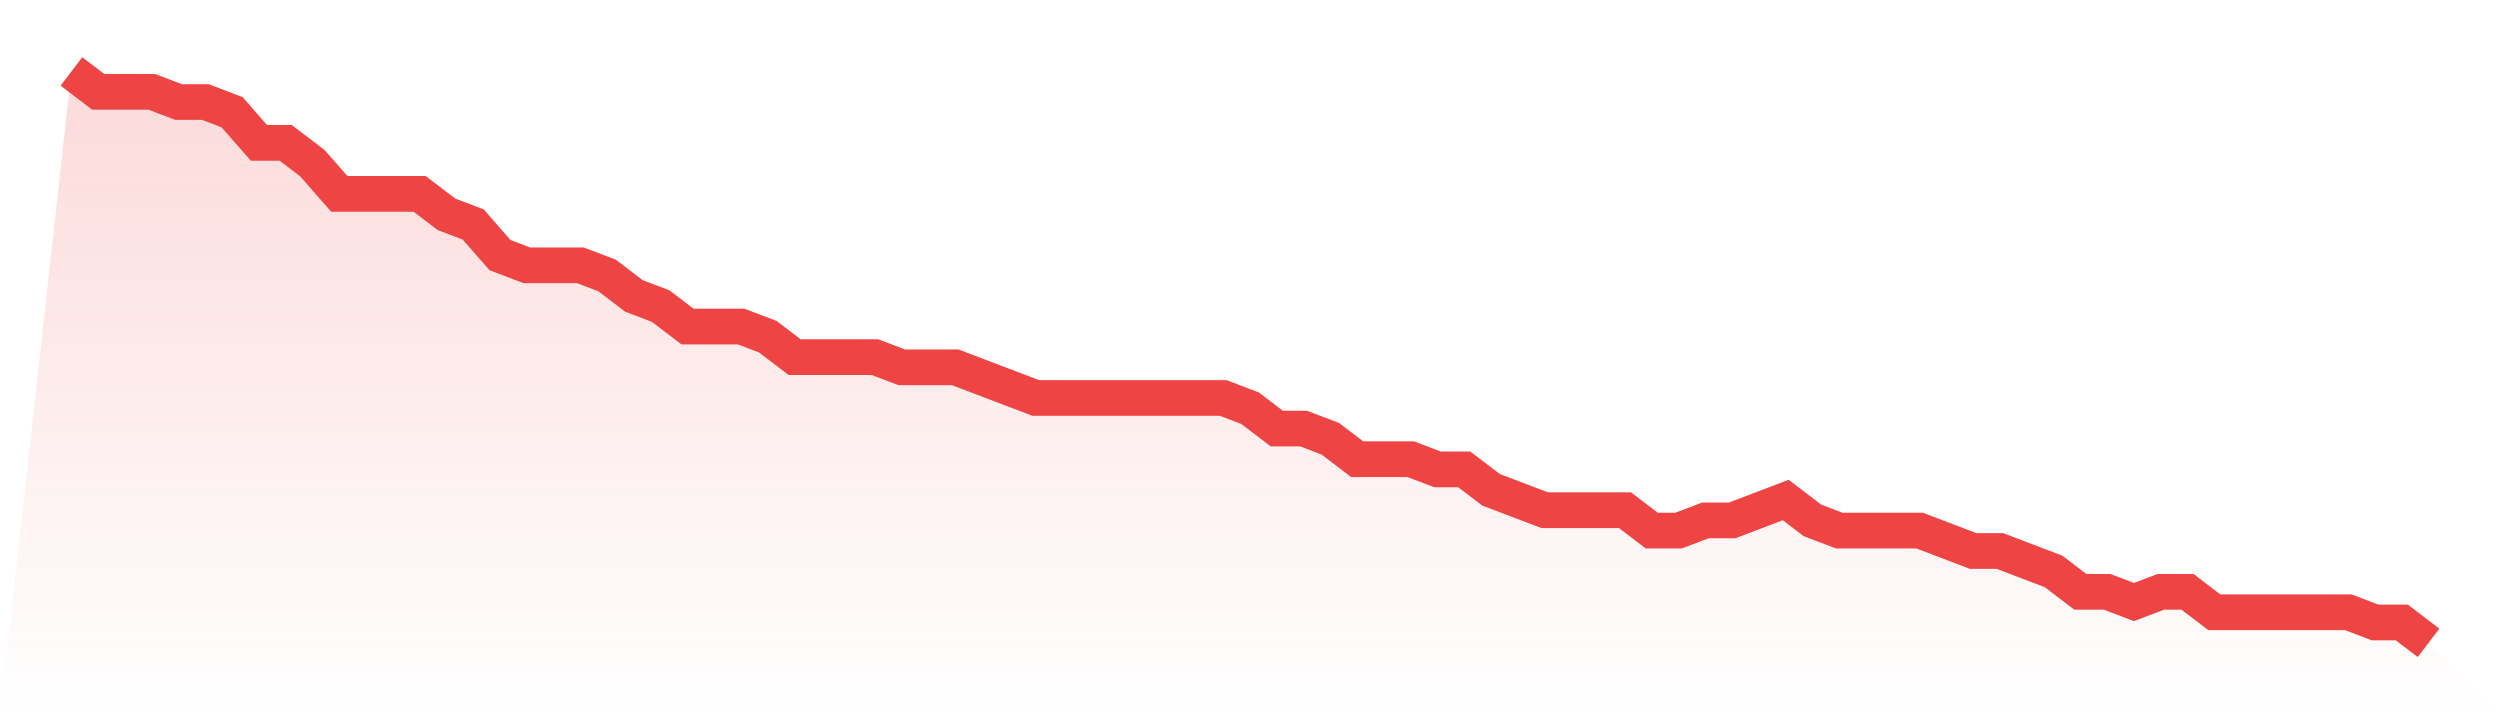
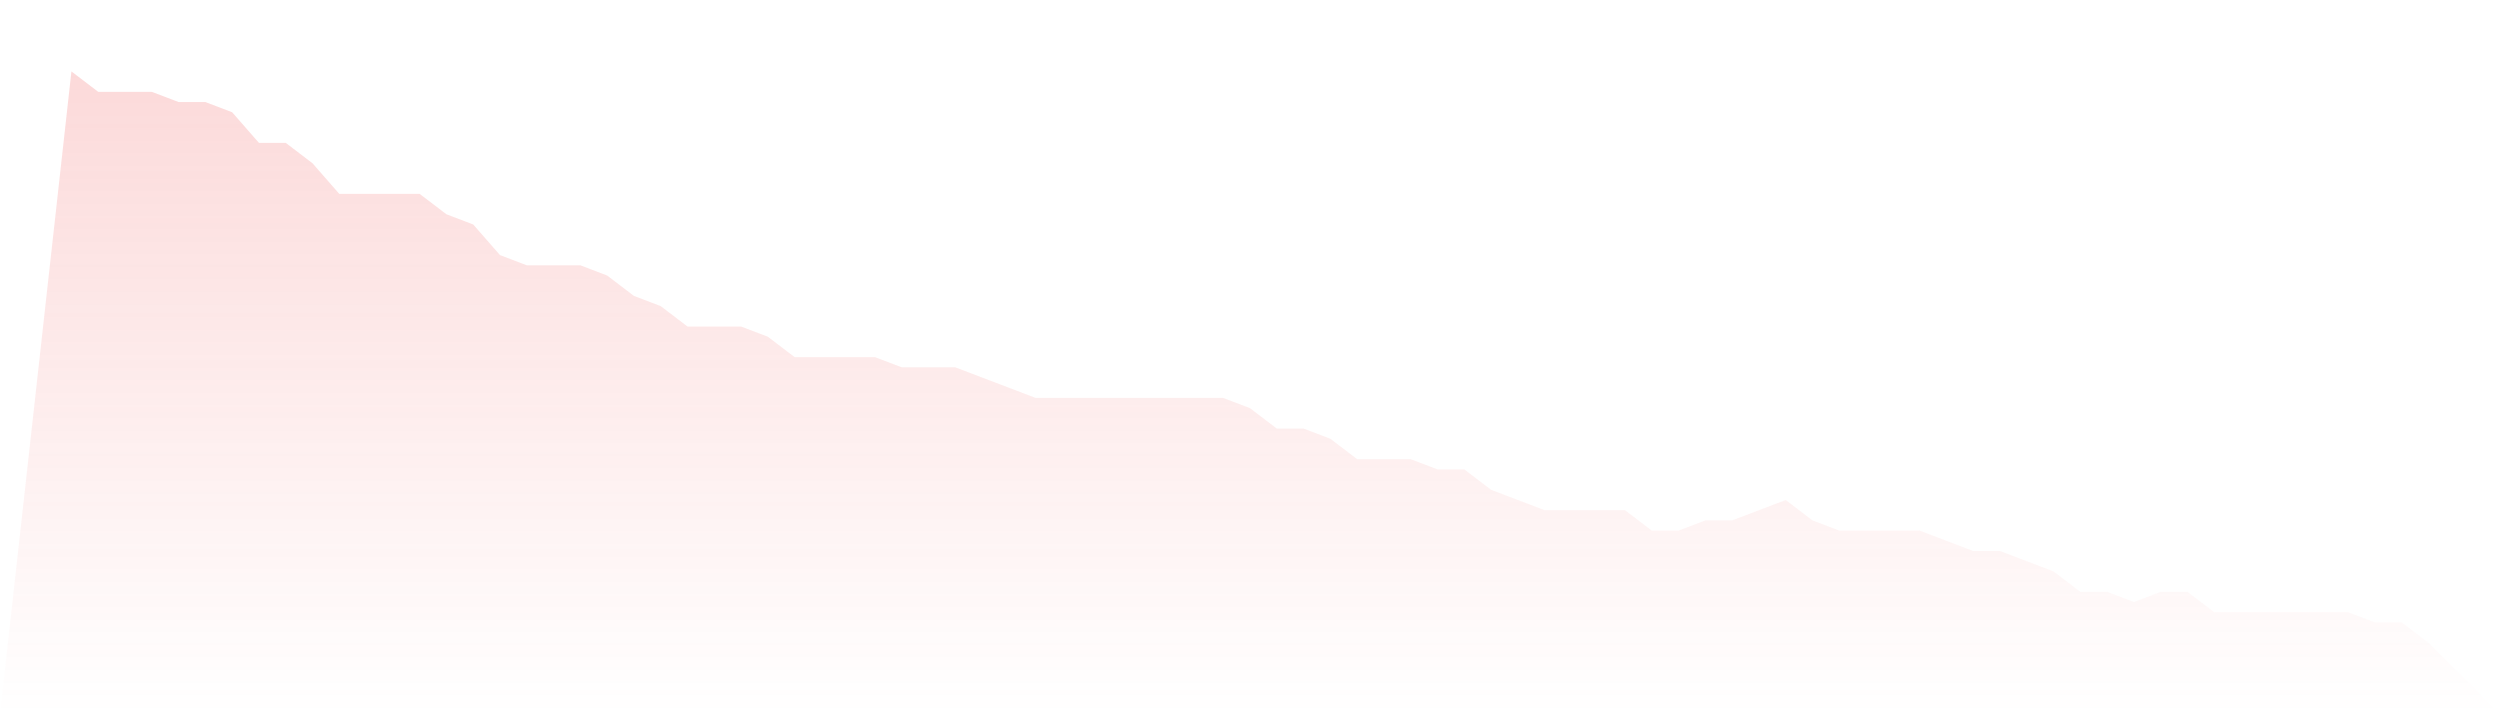
<svg xmlns="http://www.w3.org/2000/svg" viewBox="0 0 140 40">
  <defs>
    <linearGradient id="gradient" x1="0" x2="0" y1="0" y2="1">
      <stop offset="0%" stop-color="#ef4444" stop-opacity="0.2" />
      <stop offset="100%" stop-color="#ef4444" stop-opacity="0" />
    </linearGradient>
  </defs>
  <path d="M4,4 L4,4 L5.5,5.143 L7,5.143 L8.5,5.143 L10,5.714 L11.5,5.714 L13,6.286 L14.5,8 L16,8 L17.5,9.143 L19,10.857 L20.5,10.857 L22,10.857 L23.5,10.857 L25,12 L26.5,12.571 L28,14.286 L29.5,14.857 L31,14.857 L32.5,14.857 L34,15.429 L35.5,16.571 L37,17.143 L38.5,18.286 L40,18.286 L41.5,18.286 L43,18.857 L44.5,20 L46,20 L47.5,20 L49,20 L50.5,20.571 L52,20.571 L53.5,20.571 L55,21.143 L56.5,21.714 L58,22.286 L59.5,22.286 L61,22.286 L62.5,22.286 L64,22.286 L65.5,22.286 L67,22.286 L68.5,22.286 L70,22.857 L71.5,24 L73,24 L74.5,24.571 L76,25.714 L77.5,25.714 L79,25.714 L80.5,26.286 L82,26.286 L83.5,27.429 L85,28 L86.5,28.571 L88,28.571 L89.5,28.571 L91,28.571 L92.5,29.714 L94,29.714 L95.5,29.143 L97,29.143 L98.5,28.571 L100,28 L101.5,29.143 L103,29.714 L104.5,29.714 L106,29.714 L107.5,29.714 L109,30.286 L110.5,30.857 L112,30.857 L113.5,31.429 L115,32 L116.5,33.143 L118,33.143 L119.5,33.714 L121,33.143 L122.5,33.143 L124,34.286 L125.5,34.286 L127,34.286 L128.5,34.286 L130,34.286 L131.5,34.286 L133,34.857 L134.5,34.857 L136,36 L140,40 L0,40 z" fill="url(#gradient)" />
-   <path d="M4,4 L4,4 L5.5,5.143 L7,5.143 L8.5,5.143 L10,5.714 L11.5,5.714 L13,6.286 L14.5,8 L16,8 L17.5,9.143 L19,10.857 L20.5,10.857 L22,10.857 L23.5,10.857 L25,12 L26.5,12.571 L28,14.286 L29.5,14.857 L31,14.857 L32.5,14.857 L34,15.429 L35.5,16.571 L37,17.143 L38.5,18.286 L40,18.286 L41.5,18.286 L43,18.857 L44.5,20 L46,20 L47.5,20 L49,20 L50.5,20.571 L52,20.571 L53.5,20.571 L55,21.143 L56.5,21.714 L58,22.286 L59.5,22.286 L61,22.286 L62.5,22.286 L64,22.286 L65.5,22.286 L67,22.286 L68.5,22.286 L70,22.857 L71.5,24 L73,24 L74.5,24.571 L76,25.714 L77.5,25.714 L79,25.714 L80.5,26.286 L82,26.286 L83.5,27.429 L85,28 L86.5,28.571 L88,28.571 L89.5,28.571 L91,28.571 L92.5,29.714 L94,29.714 L95.5,29.143 L97,29.143 L98.5,28.571 L100,28 L101.5,29.143 L103,29.714 L104.5,29.714 L106,29.714 L107.5,29.714 L109,30.286 L110.5,30.857 L112,30.857 L113.5,31.429 L115,32 L116.5,33.143 L118,33.143 L119.5,33.714 L121,33.143 L122.5,33.143 L124,34.286 L125.5,34.286 L127,34.286 L128.5,34.286 L130,34.286 L131.5,34.286 L133,34.857 L134.5,34.857 L136,36" fill="none" stroke="#ef4444" stroke-width="2" />
</svg>